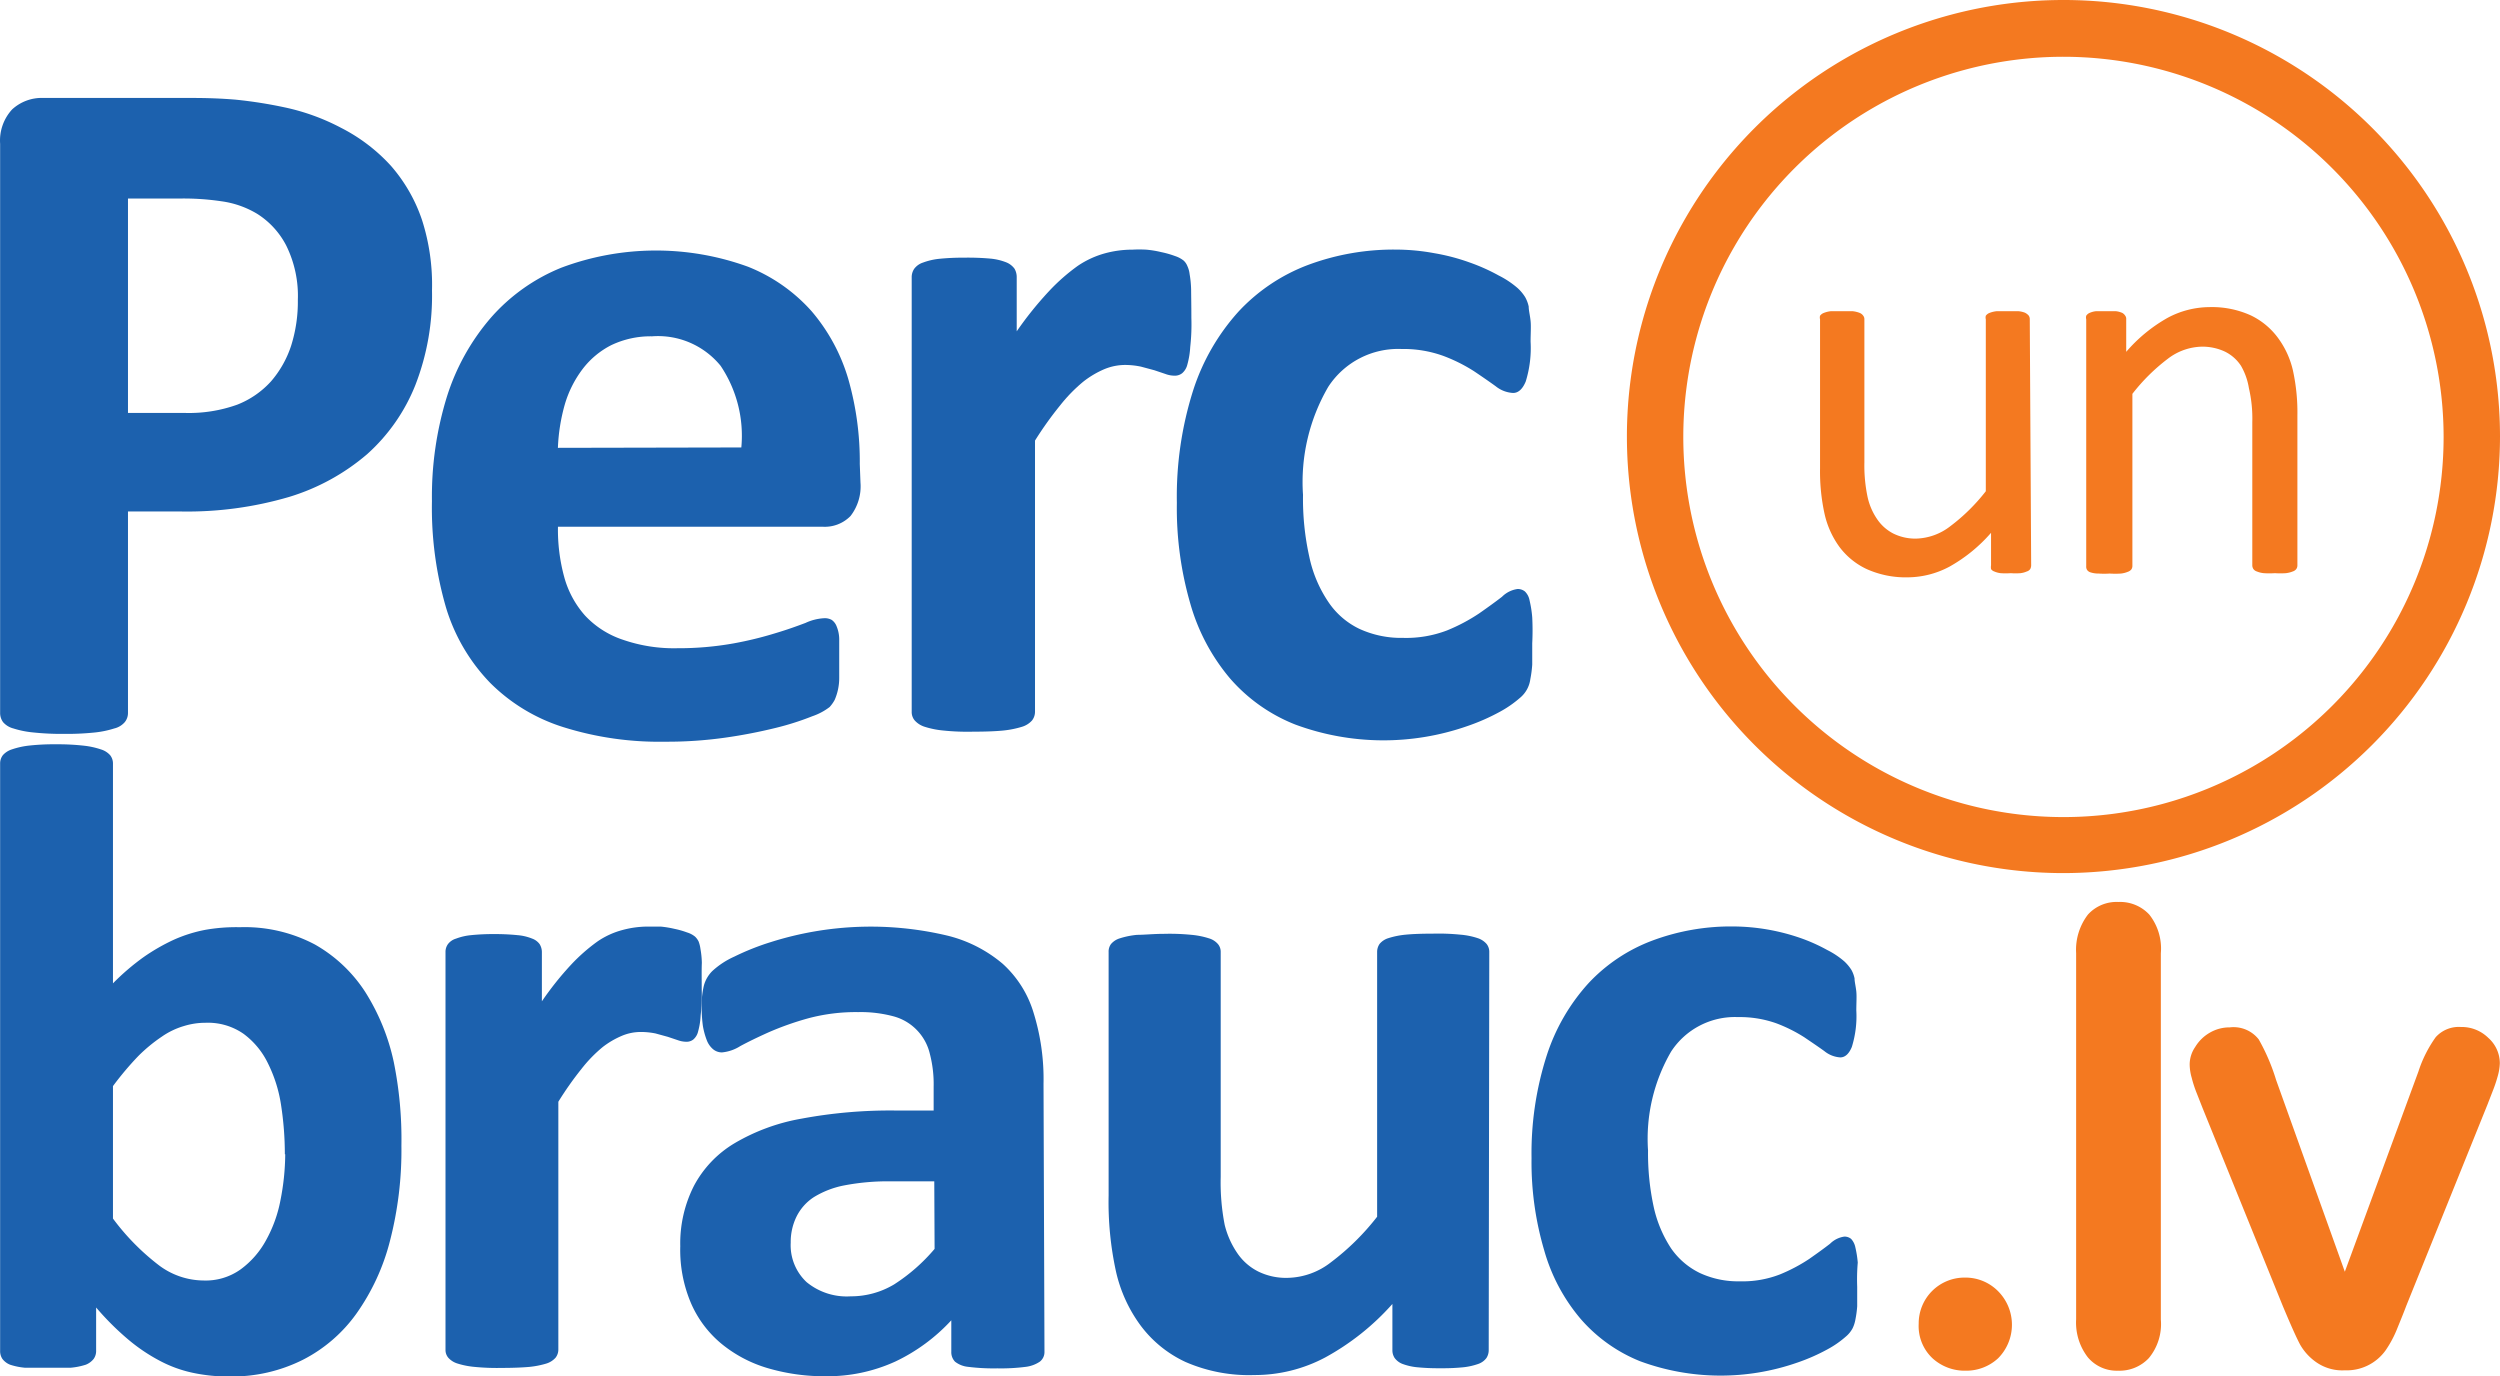
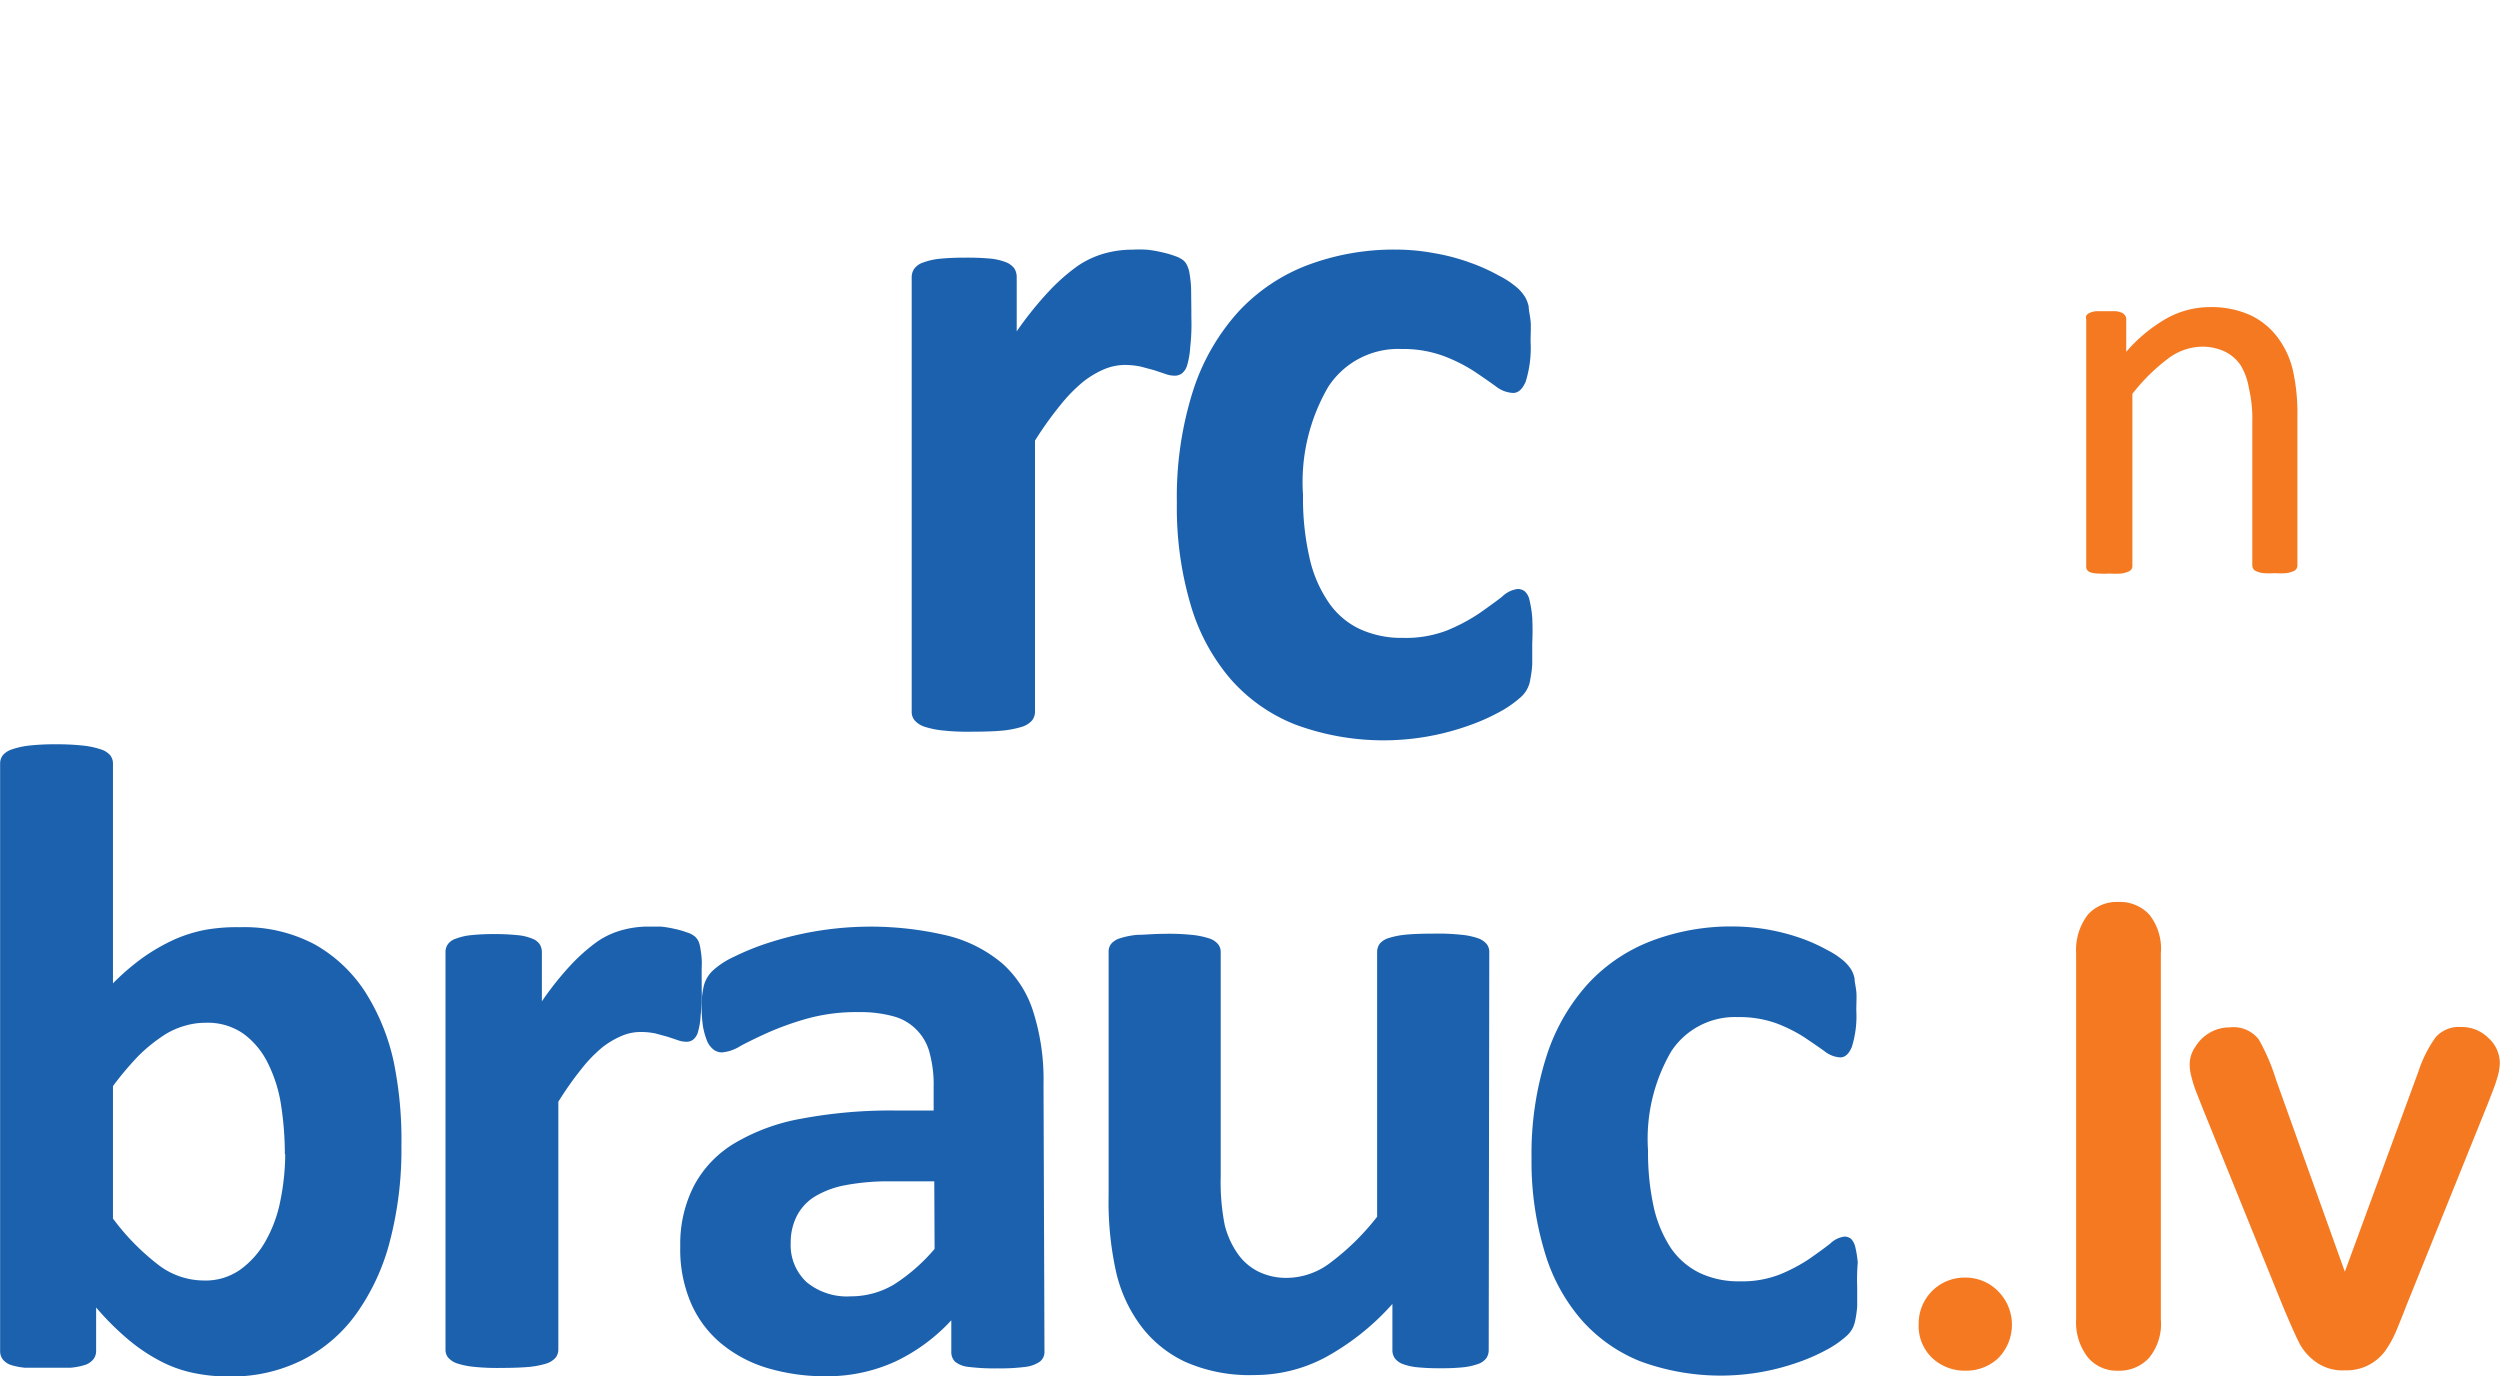
<svg xmlns="http://www.w3.org/2000/svg" id="Layer_1" data-name="Layer 1" viewBox="0 0 396.35 218.23">
  <defs>
    <style>.cls-1{fill:#1c61ae;}.cls-2{fill:#f47920;}</style>
  </defs>
  <g id="Layer_1-2" data-name="Layer 1-2">
-     <path class="cls-1" d="M68.47,46.07A39.06,39.06,0,0,1,65.85,61a29.14,29.14,0,0,1-7.66,11,34.25,34.25,0,0,1-12.33,6.77,57.23,57.23,0,0,1-17.25,2.32H20.27v32a2.31,2.31,0,0,1-.51,1.4,3.17,3.17,0,0,1-1.67,1,15.4,15.4,0,0,1-3,.63,42.88,42.88,0,0,1-4.94.23,42.54,42.54,0,0,1-4.92-.23,15,15,0,0,1-3.12-.63,3.22,3.22,0,0,1-1.64-1,2.45,2.45,0,0,1-.47-1.4V22.8a7.29,7.29,0,0,1,1.9-5.45,6.94,6.94,0,0,1,5-1.82H30.55q3.57,0,6.79.27A70.91,70.91,0,0,1,45,17a34.51,34.51,0,0,1,9.08,3.28,27.61,27.61,0,0,1,7.87,6,25.28,25.28,0,0,1,4.94,8.61A33.63,33.63,0,0,1,68.47,46.07ZM47.2,47.57a18,18,0,0,0-1.85-8.66,13,13,0,0,0-4.58-5,14.85,14.85,0,0,0-5.69-2,40.72,40.72,0,0,0-6.14-.44H20.27v34h9.11a22.67,22.67,0,0,0,8.2-1.31,14.21,14.21,0,0,0,5.36-3.69,16.44,16.44,0,0,0,3.19-5.64,23.12,23.12,0,0,0,1.07-7.29Z" transform="translate(0.02 0)" />
-     <path class="cls-1" d="M136.4,76.51a7.67,7.67,0,0,1-1.58,5.3,5.7,5.7,0,0,1-4.38,1.7h-42a28.46,28.46,0,0,0,1,8,15.21,15.21,0,0,0,3.31,6.1,14.43,14.43,0,0,0,6,3.82,24.71,24.71,0,0,0,8.61,1.34,49.59,49.59,0,0,0,8.94-.77,57.41,57.41,0,0,0,6.7-1.64c1.88-.56,3.43-1.13,4.68-1.6a8,8,0,0,1,3-.75,2.25,2.25,0,0,1,1.16.27,2.17,2.17,0,0,1,.77,1,5.47,5.47,0,0,1,.42,2v6.2a8.68,8.68,0,0,1-.72,3.48,5.63,5.63,0,0,1-.8,1.13,9.51,9.51,0,0,1-2.74,1.46,43.48,43.48,0,0,1-5.77,1.84,80.66,80.66,0,0,1-8,1.55,65.62,65.62,0,0,1-9.6.65,50.75,50.75,0,0,1-16.14-2.32,28.45,28.45,0,0,1-11.56-7,29.36,29.36,0,0,1-7-11.92,56.41,56.41,0,0,1-2.24-16.89,53.59,53.59,0,0,1,2.38-16.59,35.36,35.36,0,0,1,7-12.54A29.57,29.57,0,0,1,89,42.43a42.72,42.72,0,0,1,29.55-.15,26.65,26.65,0,0,1,10.1,7.06,29.21,29.21,0,0,1,5.81,10.73,47.43,47.43,0,0,1,1.83,13.5Zm-18.89-5.57A19.91,19.91,0,0,0,114.23,58a12.8,12.8,0,0,0-10.87-4.68,14.46,14.46,0,0,0-6.47,1.4,13.23,13.23,0,0,0-4.56,3.81,17.38,17.38,0,0,0-2.8,5.57,29.3,29.3,0,0,0-1.1,6.9Z" transform="translate(0.02 0)" />
    <path class="cls-1" d="M188.86,50.41a32,32,0,0,1-.18,4.59,12.92,12.92,0,0,1-.45,2.77,2.63,2.63,0,0,1-.83,1.4,1.88,1.88,0,0,1-1.25.39,4.19,4.19,0,0,1-1.4-.27L183,58.7l-2.12-.57a12.23,12.23,0,0,0-2.56-.27,8.6,8.6,0,0,0-3.24.66,14.7,14.7,0,0,0-3.37,2,24.69,24.69,0,0,0-3.64,3.73,55.26,55.26,0,0,0-4,5.6v43a2.25,2.25,0,0,1-.47,1.37,3.48,3.48,0,0,1-1.58,1,15.34,15.34,0,0,1-3,.6q-1.87.18-4.74.18a37,37,0,0,1-4.71-.18,14,14,0,0,1-3-.6,3.53,3.53,0,0,1-1.57-1,2.07,2.07,0,0,1-.48-1.37V44a2.38,2.38,0,0,1,.39-1.37,2.82,2.82,0,0,1,1.4-1,10.38,10.38,0,0,1,2.59-.6,38.11,38.11,0,0,1,4-.18A40,40,0,0,1,157,41a9.16,9.16,0,0,1,2.53.6,3,3,0,0,1,1.29,1,2.64,2.64,0,0,1,.35,1.37v8.56a56.17,56.17,0,0,1,5.13-6.38,30.89,30.89,0,0,1,4.55-4,14.57,14.57,0,0,1,4.35-2,16.59,16.59,0,0,1,4.32-.57,19.82,19.82,0,0,1,2.18,0,16,16,0,0,1,2.38.39,15,15,0,0,1,2.18.62,4.39,4.39,0,0,1,1.37.72,2.32,2.32,0,0,1,.59.86,4.07,4.07,0,0,1,.36,1.28,16.4,16.4,0,0,1,.24,2.42C188.83,47.11,188.86,48.57,188.86,50.41Z" transform="translate(0.02 0)" />
    <path class="cls-1" d="M242.9,102v3.37a17.72,17.72,0,0,1-.3,2.29,4.62,4.62,0,0,1-1.67,3,17.51,17.51,0,0,1-3.15,2.18,33,33,0,0,1-5.13,2.26,40.26,40.26,0,0,1-27.26-.21A26.61,26.61,0,0,1,195,107.57a31.79,31.79,0,0,1-6.32-11.91,54.38,54.38,0,0,1-2.12-15.94,55.61,55.61,0,0,1,2.6-17.88,34.28,34.28,0,0,1,7.21-12.48,29,29,0,0,1,11-7.36,38.87,38.87,0,0,1,14-2.43,33.59,33.59,0,0,1,6,.57,32.38,32.38,0,0,1,5.57,1.46,30.26,30.26,0,0,1,4.65,2.08,14.39,14.39,0,0,1,3,2,6.81,6.81,0,0,1,1.19,1.43,5.37,5.37,0,0,1,.56,1.49c0,.62.21,1.4.3,2.29s0,2,0,3.28a18,18,0,0,1-.77,6.31c-.51,1.23-1.19,1.82-2,1.82a4.79,4.79,0,0,1-2.77-1.07c-1-.72-2.15-1.52-3.48-2.41a25.89,25.89,0,0,0-4.8-2.39,18.56,18.56,0,0,0-6.64-1.1,13.22,13.22,0,0,0-11.62,6,30,30,0,0,0-4,17.13,42.24,42.24,0,0,0,1,9.83,20.18,20.18,0,0,0,3,7.12,12.35,12.35,0,0,0,4.94,4.29,15.84,15.84,0,0,0,6.91,1.43,18.17,18.17,0,0,0,7-1.19,28.48,28.48,0,0,0,5.06-2.68c1.43-1,2.65-1.88,3.64-2.65a4.32,4.32,0,0,1,2.47-1.23,1.81,1.81,0,0,1,1.16.39,2.64,2.64,0,0,1,.74,1.43,17.37,17.37,0,0,1,.42,2.68A40.44,40.44,0,0,1,242.9,102Z" transform="translate(0.02 0)" />
    <path class="cls-1" d="M63.62,181.64a57.35,57.35,0,0,1-1.83,15.15,34.64,34.64,0,0,1-5.31,11.48A23.63,23.63,0,0,1,48,215.58a25.07,25.07,0,0,1-11.59,2.65,26.89,26.89,0,0,1-5.93-.6,20,20,0,0,1-5.26-1.94,27.89,27.89,0,0,1-5-3.4,43.72,43.72,0,0,1-5-5v6.87a2.15,2.15,0,0,1-.39,1.28,3,3,0,0,1-1.25.92,10.87,10.87,0,0,1-2.4.48H3.93a10.44,10.44,0,0,1-2.35-.48,2.85,2.85,0,0,1-1.22-.92,2.23,2.23,0,0,1-.36-1.3V121a2.13,2.13,0,0,1,.44-1.28,3.22,3.22,0,0,1,1.45-.92,12.9,12.9,0,0,1,2.74-.6,36.31,36.31,0,0,1,4.3-.2,37,37,0,0,1,4.34.22,12.9,12.9,0,0,1,2.74.6,3.19,3.19,0,0,1,1.44.92,2.12,2.12,0,0,1,.44,1.26v34.9a37.67,37.67,0,0,1,4.8-4.12A31.23,31.23,0,0,1,27.51,149a22.54,22.54,0,0,1,5-1.58A28,28,0,0,1,38,147a23.79,23.79,0,0,1,11.9,2.74,23,23,0,0,1,8,7.55,34.07,34.07,0,0,1,4.51,11.09A61.51,61.51,0,0,1,63.62,181.64ZM45.14,183a50.93,50.93,0,0,0-.6-7.8,22.15,22.15,0,0,0-2.09-6.64,12.63,12.63,0,0,0-3.86-4.66,9.87,9.87,0,0,0-6-1.75,11.61,11.61,0,0,0-3.46.52,12.11,12.11,0,0,0-3.51,1.69,25,25,0,0,0-3.73,3.08,49,49,0,0,0-4,4.75v21a37.11,37.11,0,0,0,7.17,7.32,11.89,11.89,0,0,0,7.2,2.5,9.52,9.52,0,0,0,5.88-1.77,14,14,0,0,0,4-4.58,21.17,21.17,0,0,0,2.31-6.4A38.46,38.46,0,0,0,45.2,183Z" transform="translate(0.02 0)" />
    <path class="cls-1" d="M111.23,156.79a29.45,29.45,0,0,1-.17,4.2,11.41,11.41,0,0,1-.4,2.53,2.39,2.39,0,0,1-.77,1.29,1.74,1.74,0,0,1-1.14.35,4,4,0,0,1-1.28-.24l-1.61-.54-1.93-.53a11.47,11.47,0,0,0-2.34-.24,7.73,7.73,0,0,0-3,.6A13.62,13.62,0,0,0,95.53,166a21.85,21.85,0,0,0-3.32,3.41,52.4,52.4,0,0,0-3.71,5.26V214a2.11,2.11,0,0,1-.44,1.25,3.25,3.25,0,0,1-1.44.92,14.14,14.14,0,0,1-2.74.54c-1.15.1-2.59.16-4.34.16a36.28,36.28,0,0,1-4.3-.16,12.78,12.78,0,0,1-2.74-.54,3.22,3.22,0,0,1-1.45-.92,1.89,1.89,0,0,1-.44-1.25V150.93a2.08,2.08,0,0,1,.39-1.25,2.48,2.48,0,0,1,1.28-.87,9.18,9.18,0,0,1,2.37-.55,34.48,34.48,0,0,1,3.66-.17,35.68,35.68,0,0,1,3.73.17,8,8,0,0,1,2.32.55,2.53,2.53,0,0,1,1.17.87,2.42,2.42,0,0,1,.36,1.25v7.82a49.3,49.3,0,0,1,4.66-5.84,28.47,28.47,0,0,1,4.17-3.66,12.83,12.83,0,0,1,4-1.82,15.42,15.42,0,0,1,4-.53h2a16.13,16.13,0,0,1,2.19.36,13.83,13.83,0,0,1,2,.57,3.71,3.71,0,0,1,1.26.66,2.75,2.75,0,0,1,.57.78,5.27,5.27,0,0,1,.29,1.17,13.8,13.8,0,0,1,.22,2.22C111.2,153.77,111.23,155.11,111.23,156.79Z" transform="translate(0.02 0)" />
    <path class="cls-1" d="M165.57,214.29a1.92,1.92,0,0,1-.74,1.59,5.11,5.11,0,0,1-2.23.82,30.78,30.78,0,0,1-4.5.24,32.58,32.58,0,0,1-4.63-.24,4,4,0,0,1-2.08-.82,2.15,2.15,0,0,1-.59-1.56v-5a28.9,28.9,0,0,1-8.88,6.54,25.9,25.9,0,0,1-11.07,2.33,31.75,31.75,0,0,1-9.24-1.31,20.79,20.79,0,0,1-7.32-3.9,17.22,17.22,0,0,1-4.77-6.4,21.52,21.52,0,0,1-1.69-9A20.15,20.15,0,0,1,110,188a17.32,17.32,0,0,1,6.4-6.73,31.58,31.58,0,0,1,10.66-3.92,76.55,76.55,0,0,1,14.8-1.29H148v-3.77a19,19,0,0,0-.6-5.21,8.07,8.07,0,0,0-5.65-5.92,20,20,0,0,0-5.7-.7,29.21,29.21,0,0,0-8,1,47.22,47.22,0,0,0-6.21,2.2q-2.67,1.2-4.5,2.19a6.57,6.57,0,0,1-2.91,1,2.19,2.19,0,0,1-1.39-.5,3.47,3.47,0,0,1-1-1.42,11.73,11.73,0,0,1-.62-2.25,21.5,21.5,0,0,1-.2-3,13.36,13.36,0,0,1,.36-3.45,5.12,5.12,0,0,1,1.34-2.29,13,13,0,0,1,3.46-2.27,40.27,40.27,0,0,1,5.8-2.31,52.47,52.47,0,0,1,28.11-1,21.47,21.47,0,0,1,8.67,4.45,17.1,17.1,0,0,1,4.88,7.74,35.44,35.44,0,0,1,1.58,11.25Zm-17.47-27h-6.81a36.65,36.65,0,0,0-7.39.63,14.41,14.41,0,0,0-4.9,1.88,7.83,7.83,0,0,0-2.74,3.08,9.14,9.14,0,0,0-.92,4.14,8,8,0,0,0,2.51,6.24,10,10,0,0,0,7,2.26,13.3,13.3,0,0,0,6.9-1.9,28.59,28.59,0,0,0,6.4-5.62Z" transform="translate(0.02 0)" />
    <path class="cls-1" d="M236,214.05a2.3,2.3,0,0,1-.36,1.25,2.73,2.73,0,0,1-1.25.92,10.46,10.46,0,0,1-2.34.54,32,32,0,0,1-3.66.16,34.21,34.21,0,0,1-3.79-.16,9.14,9.14,0,0,1-2.31-.54,2.79,2.79,0,0,1-1.2-.92,2.22,2.22,0,0,1-.36-1.25v-7.32a39.58,39.58,0,0,1-10.65,8.48A23.81,23.81,0,0,1,198.84,218a25.19,25.19,0,0,1-10.9-2.07,18.66,18.66,0,0,1-7.14-5.8,22.86,22.86,0,0,1-3.89-8.54,51.5,51.5,0,0,1-1.17-12.07V150.93a2,2,0,0,1,.37-1.25,2.93,2.93,0,0,1,1.42-.92,12.8,12.8,0,0,1,2.74-.55c1.17,0,2.59-.16,4.28-.16a34.91,34.91,0,0,1,4.34.16,12.8,12.8,0,0,1,2.74.55,3,3,0,0,1,1.45.92,1.9,1.9,0,0,1,.43,1.25V186.6a35.08,35.08,0,0,0,.63,7.58,13.74,13.74,0,0,0,2,4.49,8.77,8.77,0,0,0,3.33,2.92,10,10,0,0,0,4.68,1,11.49,11.49,0,0,0,6.84-2.47,38.8,38.8,0,0,0,7.32-7.22v-42a2.23,2.23,0,0,1,.39-1.25,2.9,2.9,0,0,1,1.41-.92,12.89,12.89,0,0,1,2.75-.55c1.14-.11,2.59-.16,4.32-.16a34.43,34.43,0,0,1,4.31.16,11.67,11.67,0,0,1,2.75.55,3.13,3.13,0,0,1,1.42.92,2,2,0,0,1,.43,1.25Z" transform="translate(0.02 0)" />
    <path class="cls-1" d="M294.42,204v3.09a16.39,16.39,0,0,1-.28,2.09,5.24,5.24,0,0,1-.44,1.39,4.41,4.41,0,0,1-1.09,1.34,15.44,15.44,0,0,1-2.88,2A30.22,30.22,0,0,1,285,216a36.89,36.89,0,0,1-25-.19,24.6,24.6,0,0,1-9.43-6.72,28.86,28.86,0,0,1-5.78-10.89,49.27,49.27,0,0,1-2-14.58,50.73,50.73,0,0,1,2.42-16.32,31.34,31.34,0,0,1,6.61-11.42A26.64,26.64,0,0,1,262,149.1a35.56,35.56,0,0,1,12.75-2.22,33.07,33.07,0,0,1,10.66,1.83,27.41,27.41,0,0,1,4.25,1.9,13,13,0,0,1,2.74,1.83,6.84,6.84,0,0,1,1.09,1.31,4.65,4.65,0,0,1,.51,1.36c0,.57.2,1.28.28,2.09s0,1.83,0,3a16.4,16.4,0,0,1-.71,5.78c-.46,1.12-1.09,1.66-1.83,1.66a4.43,4.43,0,0,1-2.53-1c-.91-.66-2-1.39-3.19-2.2a23.89,23.89,0,0,0-4.38-2.19,17.29,17.29,0,0,0-6.13-1,12.07,12.07,0,0,0-10.6,5.48,27.53,27.53,0,0,0-3.65,15.67,40.09,40.09,0,0,0,.91,9,19.58,19.58,0,0,0,2.74,6.51,11.82,11.82,0,0,0,4.58,3.92,14.34,14.34,0,0,0,6.32,1.31,16.38,16.38,0,0,0,6.35-1.09,26.37,26.37,0,0,0,4.64-2.45c1.3-.91,2.42-1.72,3.32-2.42a4,4,0,0,1,2.26-1.13,1.65,1.65,0,0,1,1.07.36,2.74,2.74,0,0,1,.67,1.31,16.89,16.89,0,0,1,.39,2.45A30.57,30.57,0,0,0,294.42,204Z" transform="translate(0.02 0)" />
-     <path class="cls-2" d="M327.15,138.42a69.21,69.21,0,0,1-69.24-69.18h0A69.21,69.21,0,0,1,327.09,0h0a69.21,69.21,0,0,1,69.24,69.18h0A69.3,69.3,0,0,1,327.15,138.42ZM327.15,9a60.27,60.27,0,0,0-60.3,60.24h0a60.27,60.27,0,0,0,60.24,60.3h0a60.27,60.27,0,0,0,60.3-60.24h0v-.06A60.32,60.32,0,0,0,327.15,9Z" transform="translate(0.02 0)" />
    <path class="cls-2" d="M311.61,217.31a7.58,7.58,0,0,1-5.23-1.95,7,7,0,0,1-2.21-5.49,7.26,7.26,0,0,1,7.2-7.32h.11a7.26,7.26,0,0,1,5.28,2.16,7.54,7.54,0,0,1,0,10.63A7.43,7.43,0,0,1,311.61,217.31Z" transform="translate(0.02 0)" />
    <path class="cls-2" d="M329.13,209.17V151.1A9.17,9.17,0,0,1,331,145a6.11,6.11,0,0,1,4.82-2,6.31,6.31,0,0,1,4.91,2,8.69,8.69,0,0,1,1.83,6.13V209.2a8.46,8.46,0,0,1-1.9,6.11,6.37,6.37,0,0,1-4.88,2,6,6,0,0,1-4.77-2.09A9,9,0,0,1,329.13,209.17Z" transform="translate(0.02 0)" />
    <path class="cls-2" d="M360.83,171.21l10.9,30.41,11.67-31.75a19.87,19.87,0,0,1,2.74-5.44,4.92,4.92,0,0,1,4-1.61,6,6,0,0,1,4.33,1.72,5.38,5.38,0,0,1,1.83,4,8.06,8.06,0,0,1-.33,2.07,21,21,0,0,1-.73,2.2l-.92,2.37L381.48,207c-.34.92-.81,2.07-1.39,3.49a17.45,17.45,0,0,1-1.9,3.6,7.58,7.58,0,0,1-6.46,3.16,7.22,7.22,0,0,1-4.57-1.31,8.58,8.58,0,0,1-2.51-2.75c-.54-1-1.44-3-2.74-6.1l-12.75-31.46-.92-2.34a18.63,18.63,0,0,1-.79-2.43,7.86,7.86,0,0,1-.32-2.1A4.93,4.93,0,0,1,348,166a6.44,6.44,0,0,1,2.31-2.27,6.18,6.18,0,0,1,3.19-.85,5.06,5.06,0,0,1,4.58,1.91A31.69,31.69,0,0,1,360.83,171.21Z" transform="translate(0.02 0)" />
-     <path class="cls-2" d="M322,89.62a1.24,1.24,0,0,1-.15.6,1,1,0,0,1-.54.38,3.45,3.45,0,0,1-1,.27,10,10,0,0,1-1.55,0,10.82,10.82,0,0,1-1.61,0,3.53,3.53,0,0,1-1-.27,1,1,0,0,1-.51-.38,2,2,0,0,1,0-.6V84.47a24.66,24.66,0,0,1-6.58,5.36,14.2,14.2,0,0,1-6.59,1.7,15.09,15.09,0,0,1-6.55-1.31,11.46,11.46,0,0,1-4.32-3.52,14.13,14.13,0,0,1-2.35-5.21,31.23,31.23,0,0,1-.72-7.21V50.62a1.06,1.06,0,0,1,0-.56,1.28,1.28,0,0,1,.6-.45,4.12,4.12,0,0,1,1.1-.27h3.48a4.29,4.29,0,0,1,1.11.27,1.24,1.24,0,0,1,.56.45.87.87,0,0,1,.18.56v22.7a24.1,24.1,0,0,0,.51,5.49,10,10,0,0,0,1.52,3.51,6.91,6.91,0,0,0,2.56,2.27,7.86,7.86,0,0,0,3.63.8,9.2,9.2,0,0,0,5.37-1.94,29.86,29.86,0,0,0,5.66-5.57V50.62a1.06,1.06,0,0,1,0-.56,1.25,1.25,0,0,1,.59-.45,4.29,4.29,0,0,1,1.11-.27H320a3.82,3.82,0,0,1,1,.23,1.89,1.89,0,0,1,.6.45.94.94,0,0,1,.18.56Z" transform="translate(0.02 0)" />
    <path class="cls-2" d="M364.21,89.62a1,1,0,0,1-.18.6,1.15,1.15,0,0,1-.56.38,4.07,4.07,0,0,1-1.08.27,12.78,12.78,0,0,1-1.75,0,12.92,12.92,0,0,1-1.76,0,3.77,3.77,0,0,1-1.1-.27,1.05,1.05,0,0,1-.54-.38,1.08,1.08,0,0,1-.18-.6V66.92a21.27,21.27,0,0,0-.54-5.39A10.35,10.35,0,0,0,355.27,58a6.42,6.42,0,0,0-2.56-2.26,8.43,8.43,0,0,0-3.66-.78,9.17,9.17,0,0,0-5.37,1.91,30,30,0,0,0-5.63,5.57V89.68a1,1,0,0,1-.17.6,1.22,1.22,0,0,1-.57.38,3.91,3.91,0,0,1-1.07.27,13.37,13.37,0,0,1-1.79,0,12.49,12.49,0,0,1-1.73,0,4,4,0,0,1-1.28-.18,1,1,0,0,1-.57-.39.94.94,0,0,1-.14-.59V50.62a1.06,1.06,0,0,1,0-.56,1.16,1.16,0,0,1,.53-.45,3.45,3.45,0,0,1,1-.27h3.19a3.53,3.53,0,0,1,1,.27,1.35,1.35,0,0,1,.47.45.85.85,0,0,1,.15.56v5.16a24.46,24.46,0,0,1,6.58-5.4,14.19,14.19,0,0,1,6.59-1.69A14.93,14.93,0,0,1,356.82,50a11.51,11.51,0,0,1,4.29,3.54,13.89,13.89,0,0,1,2.39,5.19,31,31,0,0,1,.71,7.12Z" transform="translate(0.02 0)" />
  </g>
</svg>